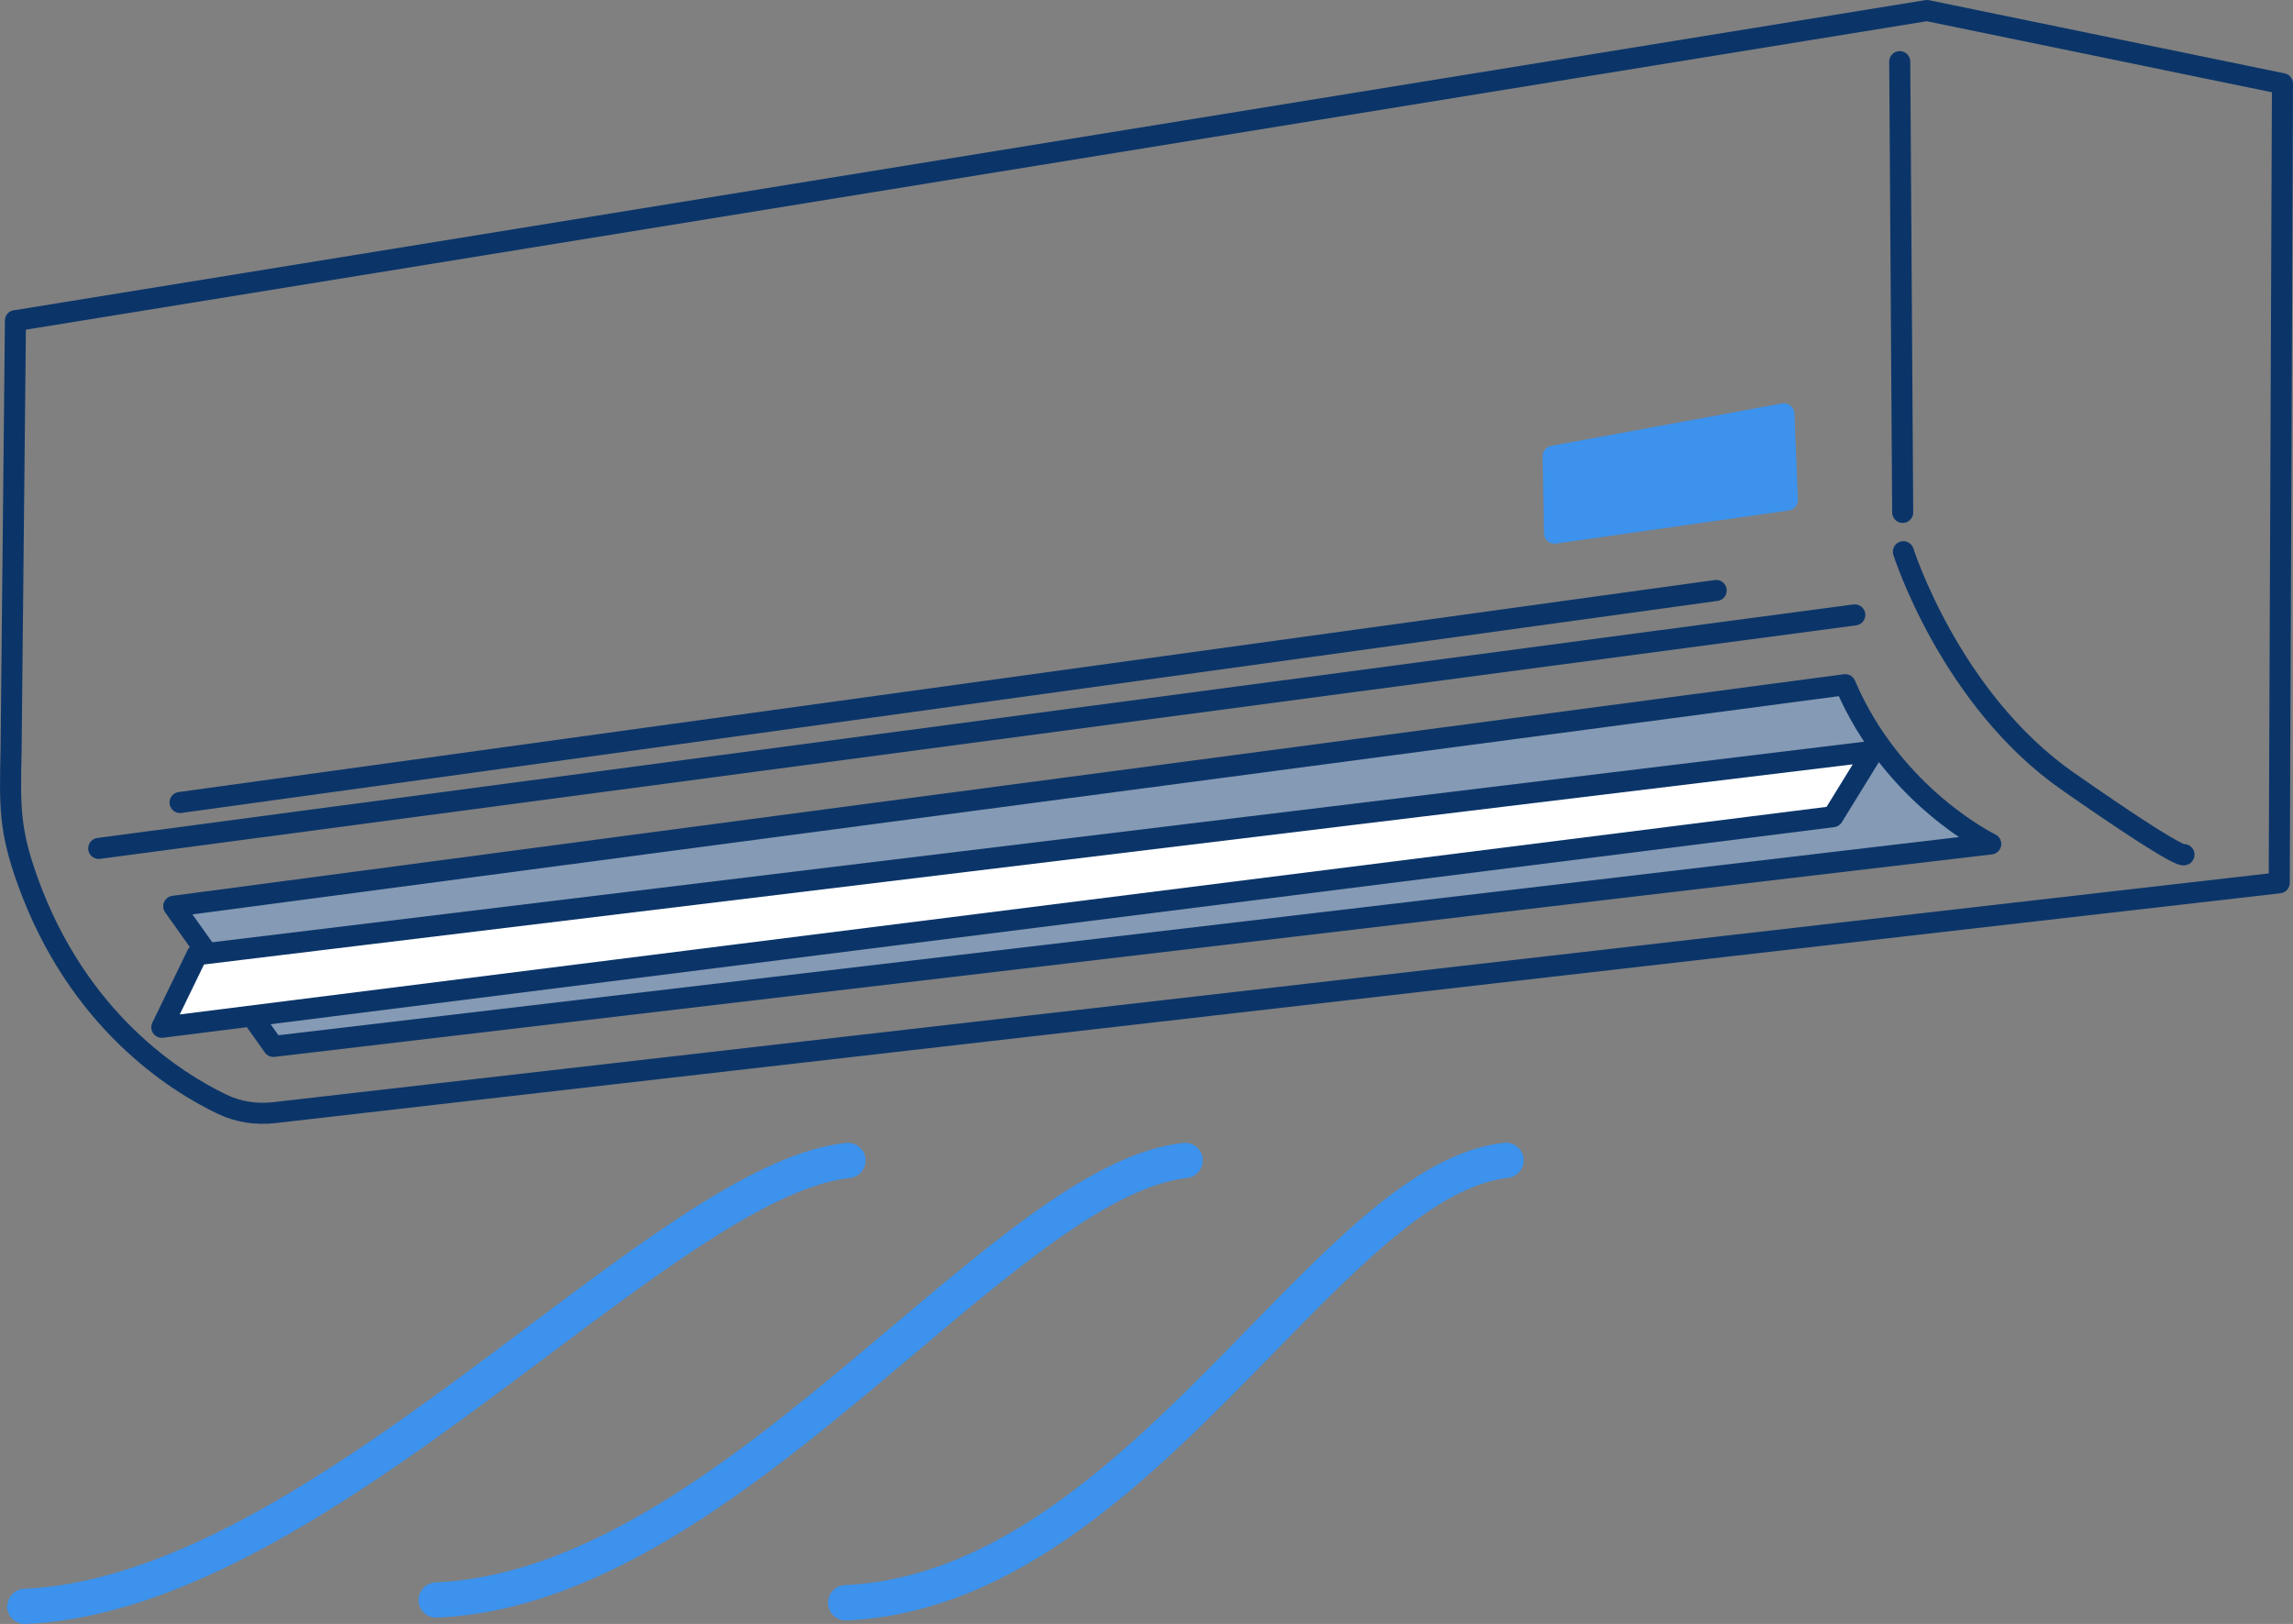
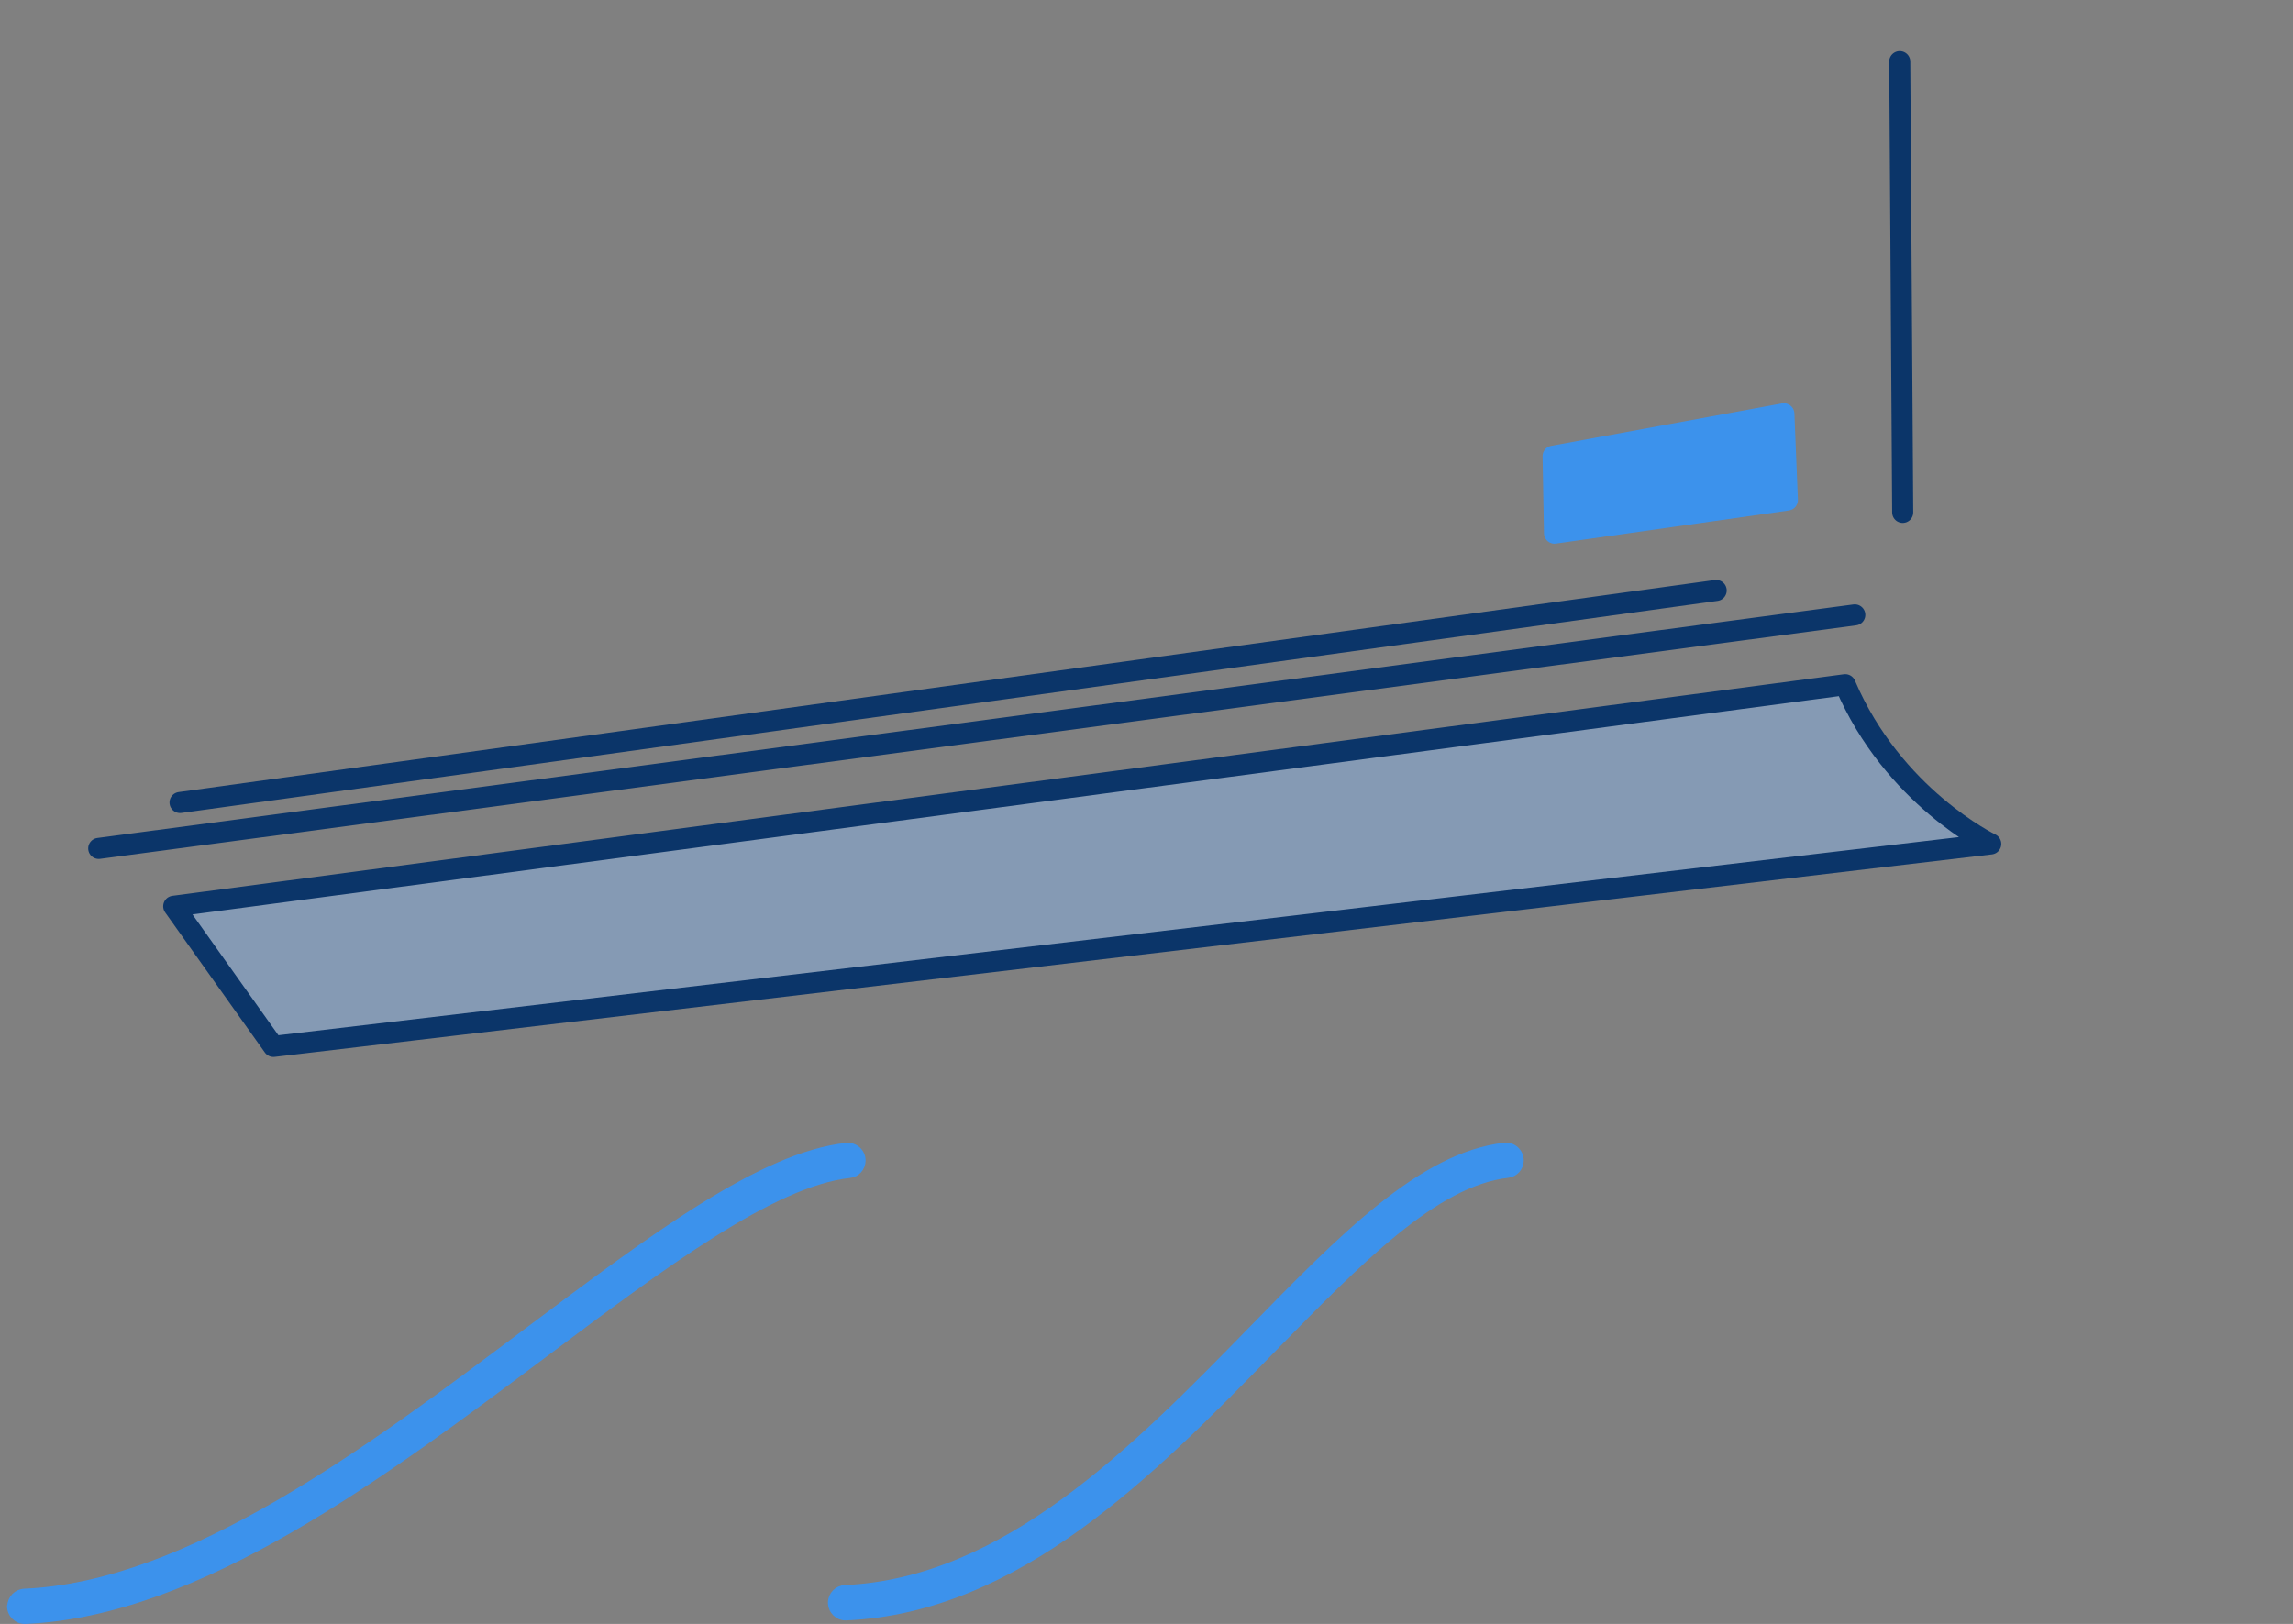
<svg xmlns="http://www.w3.org/2000/svg" id="_レイヤー_2" data-name="レイヤー 2" viewBox="0 0 163.26 115.65">
  <rect x="0" y="0" width="163.26" height="115.65" fill="#808080" stroke="none" />
  <defs>
    <style>
      .cls-1 {
        fill: #859ab4;
      }

      .cls-1, .cls-2, .cls-3, .cls-4, .cls-5 {
        stroke-linecap: round;
        stroke-linejoin: round;
      }

      .cls-1, .cls-3, .cls-4 {
        stroke: #0b3569;
      }

      .cls-1, .cls-3, .cls-4, .cls-5 {
        stroke-width: 1.5px;
      }

      .cls-2 {
        stroke-width: .5px;
      }

      .cls-2, .cls-5 {
        fill: #3c92ec;
        stroke: #3c92ec;
      }

      .cls-3 {
        fill: #fff;
      }

      .cls-4 {
        fill: none;
      }
    </style>
  </defs>
  <g id="design">
    <g>
      <g>
        <path class="cls-1" d="M12.37,64.54l7.1,9.98,122.27-14.42s-6.96-3.36-10.36-11.34l-119.01,15.78Z" />
-         <path class="cls-4" d="M1.1,22.84L137.2.75l25.31,5.21-.23,56.91L19.5,79.24c-1.26.14-2.54-.05-3.68-.6-3.37-1.61-10.28-5.99-13.84-15.87-1.35-3.74-1.27-5.41-1.19-9.39l.31-30.55Z" />
        <line class="cls-4" x1="135.26" y1="4.39" x2="135.47" y2="36.49" />
-         <path class="cls-4" d="M135.52,39.29s3.32,10.5,11.72,16.36c8.4,5.86,8.26,5.21,8.26,5.21" />
        <line class="cls-4" x1="7.03" y1="60.42" x2="132.06" y2="43.79" />
        <line class="cls-4" x1="12.82" y1="57.15" x2="122.19" y2="42.05" />
        <polygon class="cls-5" points="127.26 35.61 127.01 29.47 110.58 32.49 110.68 37.97 127.26 35.61" />
-         <polygon class="cls-3" points="11.52 73.16 130.5 58.16 133.37 53.5 14.03 67.99 11.52 73.16" />
      </g>
      <path class="cls-2" d="M89.08,94.75c-8.2,8.39-17.45,17.86-28.9,18.38-.54.02-.98.46-.98,1h0c0,.57.47,1.04,1.03,1.02,12.25-.53,21.82-10.32,30.29-18.99,6.24-6.39,11.68-11.95,16.84-12.53.5-.06.88-.49.88-.99h0c0-.6-.53-1.08-1.13-1.01-5.87.67-11.54,6.47-18.03,13.12Z" />
-       <path class="cls-2" d="M30.04,113.93h0c0,.57.47,1.04,1.04,1.02,12.3-.52,23.78-10.22,33.95-18.8,7.25-6.12,14.12-11.92,19.48-12.51.5-.06.88-.49.88-.99h0c0-.6-.52-1.08-1.12-1.01-5.95.66-12.75,6.4-20.54,12.97-9.9,8.36-21.09,17.82-32.7,18.33-.54.02-.98.46-.98,1Z" />
      <path class="cls-2" d="M.75,114.38h0c0,.57.47,1.04,1.04,1.02,12.36-.53,25.44-10.35,37.03-19.03,8.31-6.23,16.18-12.14,21.68-12.73.5-.05.88-.49.88-.99h0c0-.6-.52-1.07-1.12-1.01-6.04.66-13.77,6.47-22.64,13.12-11.34,8.51-24.15,18.12-35.87,18.63-.54.02-.98.46-.98,1Z" />
    </g>
  </g>
</svg>